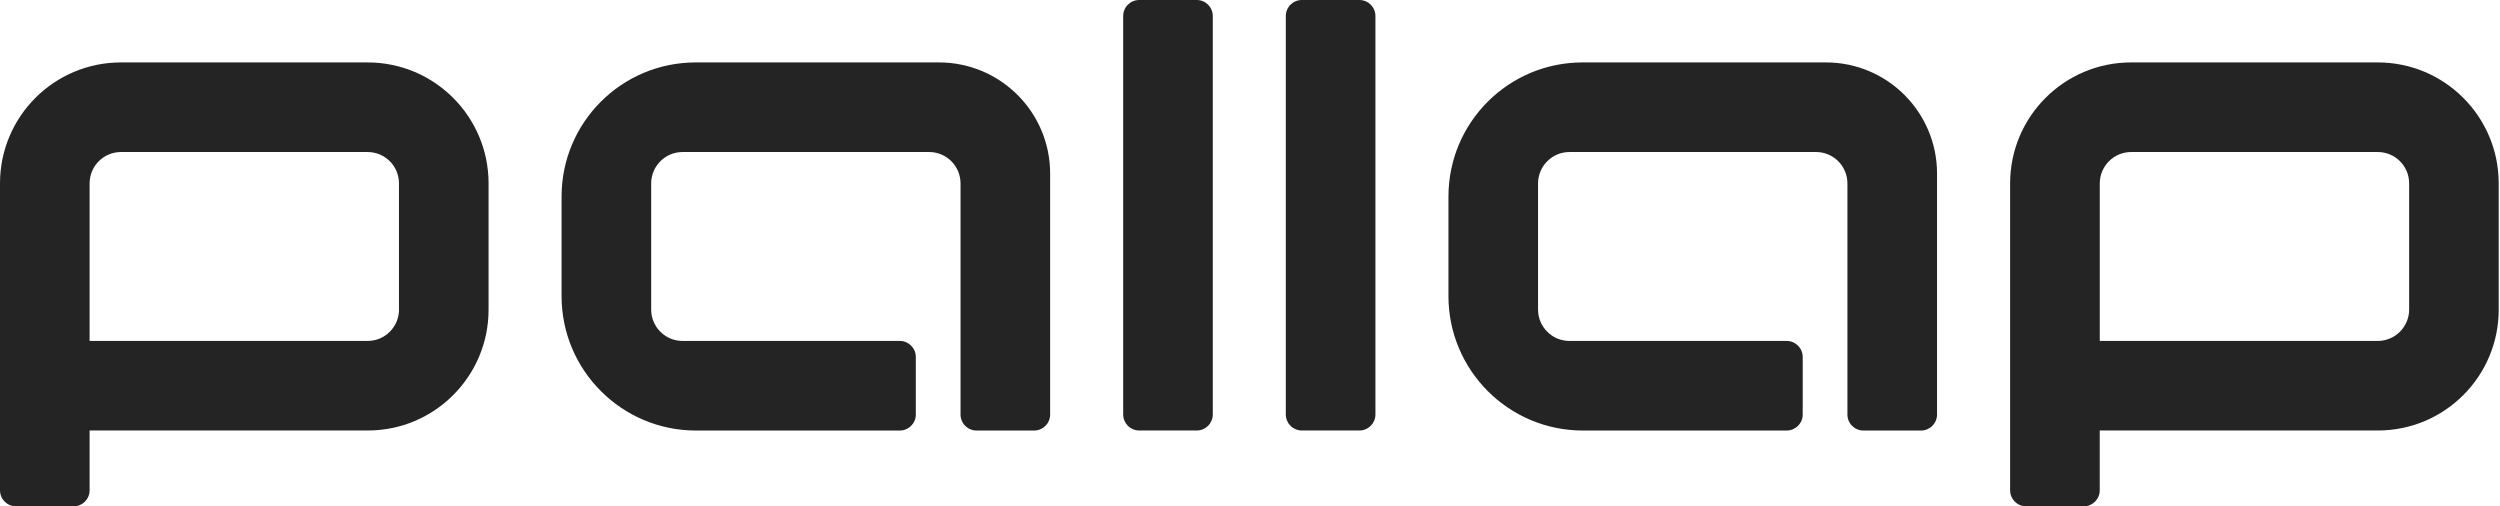
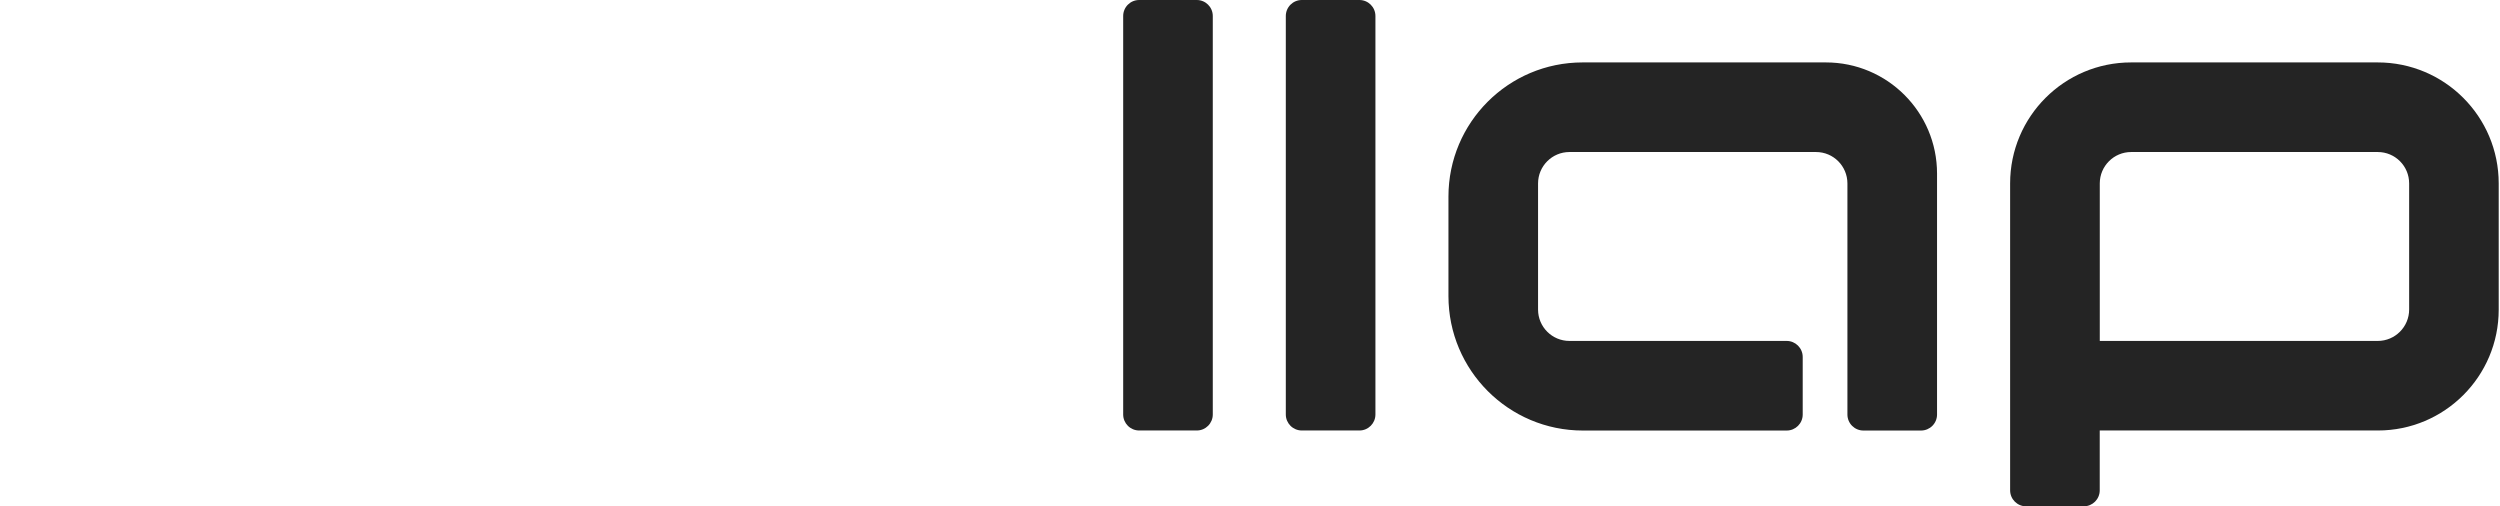
<svg xmlns="http://www.w3.org/2000/svg" fill="none" viewBox="0 0 158 32" height="32" width="158">
  <path fill="#242424" d="M75.636 27.207H71.997C71.439 27.207 70.985 26.756 70.985 26.195V1.012C70.985 0.454 71.436 0 71.997 0H75.636C76.193 0 76.648 0.451 76.648 1.012V26.195C76.648 26.753 76.197 27.207 75.636 27.207Z" />
  <path fill="#242424" d="M85.915 27.207H82.275C81.718 27.207 81.263 26.756 81.263 26.195V1.012C81.263 0.454 81.715 0 82.275 0H85.915C86.472 0 86.927 0.451 86.927 1.012V26.195C86.927 26.753 86.475 27.207 85.915 27.207Z" />
-   <path fill="#242424" d="M25.218 19.562C25.218 20.657 24.329 21.547 23.236 21.547H5.663V11.591C5.663 10.495 6.55 9.608 7.645 9.608H23.233C24.329 9.608 25.215 10.495 25.215 11.591V19.562H25.218ZM23.233 3.945H7.645C3.423 3.945 0 7.365 0 11.591V30.988C0 31.546 0.451 32 1.012 32H4.651C5.209 32 5.663 31.549 5.663 30.988V27.207H23.242C27.459 27.207 30.878 23.787 30.878 19.571V11.591C30.878 7.368 27.455 3.945 23.233 3.945Z" />
  <path fill="#242424" d="M152.258 19.562C152.258 20.657 151.368 21.547 150.276 21.547H132.706V11.591C132.706 10.495 133.596 9.608 134.688 9.608H150.276C151.372 9.608 152.258 10.495 152.258 11.591V19.562ZM150.272 3.945H134.685C130.463 3.945 127.04 7.368 127.04 11.591V30.988C127.04 31.546 127.491 32 128.052 32H131.691C132.248 32 132.703 31.549 132.703 30.988V27.207H150.282C154.498 27.207 157.918 23.787 157.918 19.571V11.591C157.918 7.368 154.495 3.945 150.272 3.945Z" />
-   <path fill="#242424" d="M59.349 3.945H43.968C39.284 3.945 35.491 7.739 35.491 12.422V18.711C35.491 23.404 39.294 27.21 43.987 27.21H56.867C57.425 27.21 57.879 26.759 57.879 26.198V22.559C57.879 22.002 57.425 21.547 56.867 21.547H43.136C42.04 21.547 41.154 20.657 41.154 19.565V11.594C41.154 10.498 42.044 9.608 43.136 9.608H58.724C59.819 9.608 60.706 10.498 60.706 11.594V26.198C60.706 26.756 61.157 27.21 61.718 27.21H65.357C65.915 27.21 66.369 26.759 66.369 26.198V10.969C66.369 7.091 63.223 3.945 59.346 3.945" />
  <path fill="#242424" d="M115.4 3.945H100.019C95.336 3.945 91.542 7.739 91.542 12.422V18.711C91.542 23.404 95.346 27.21 100.039 27.21H112.919C113.476 27.21 113.931 26.759 113.931 26.198V22.559C113.931 22.002 113.476 21.547 112.919 21.547H99.188C98.092 21.547 97.205 20.657 97.205 19.565V11.594C97.205 10.498 98.095 9.608 99.188 9.608H114.775C115.871 9.608 116.757 10.498 116.757 11.594V26.198C116.757 26.756 117.209 27.21 117.769 27.21H121.408C121.966 27.21 122.421 26.759 122.421 26.198V10.969C122.421 7.091 119.278 3.945 115.397 3.945" />
</svg>